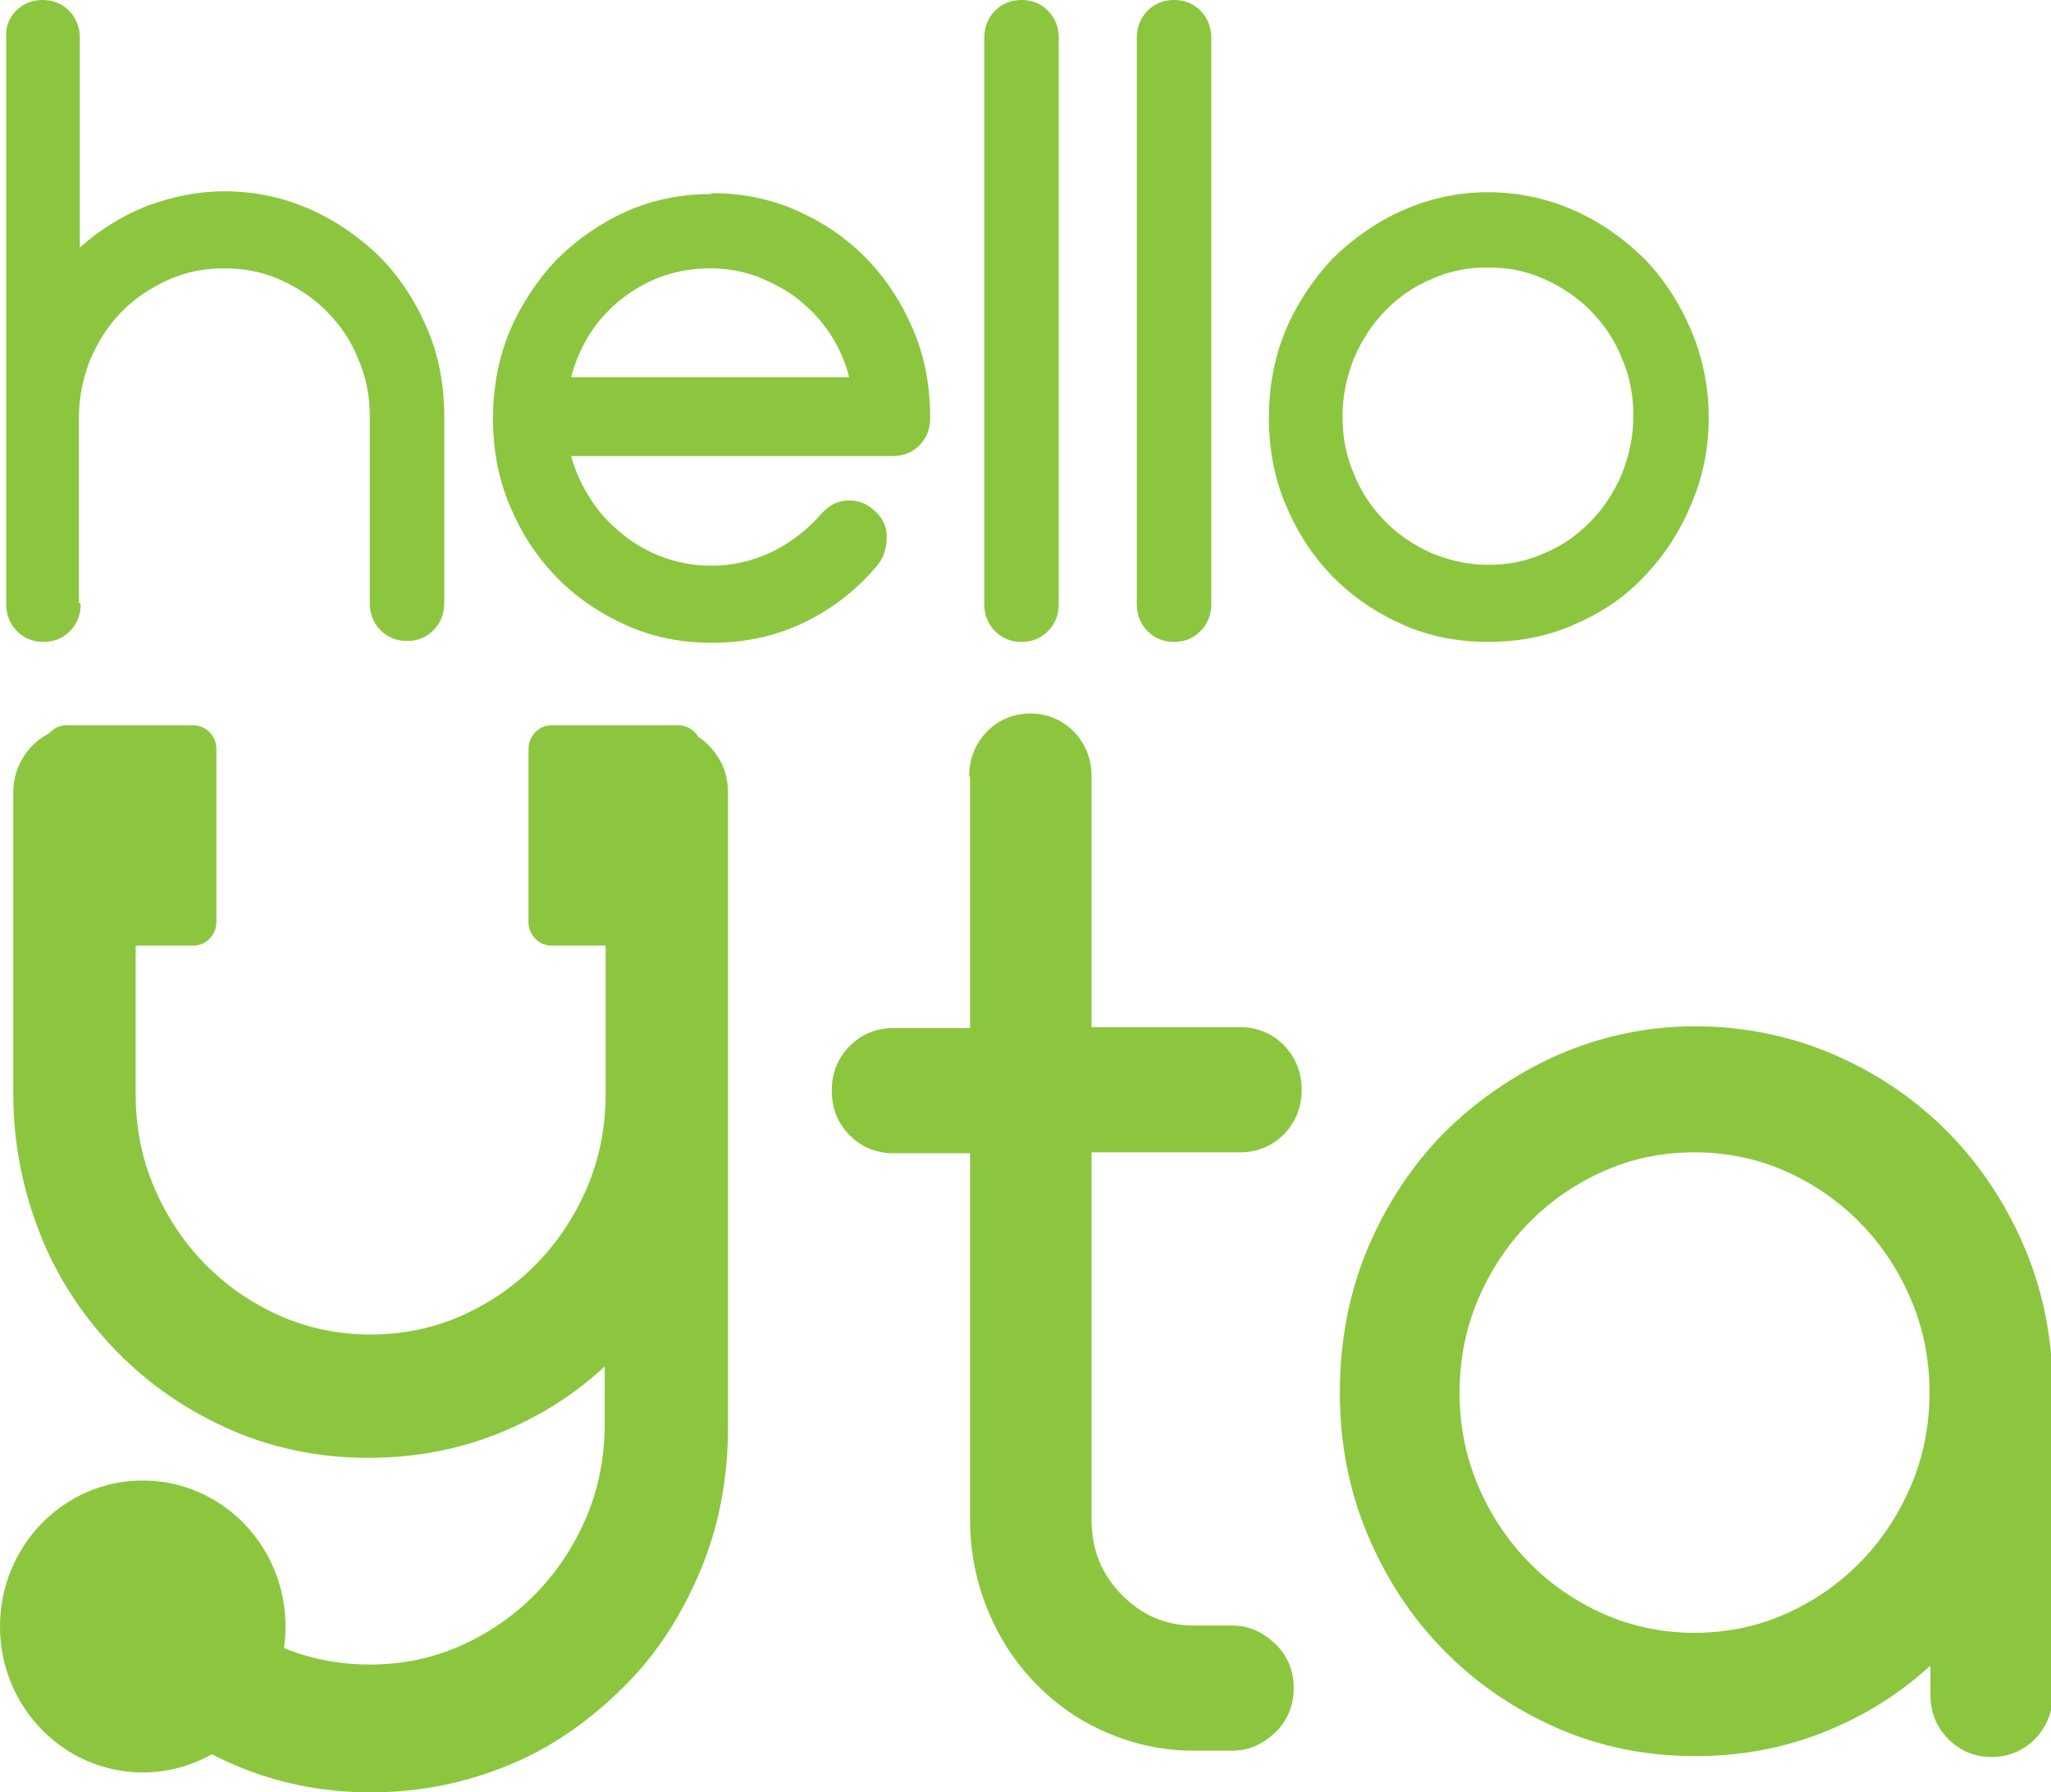
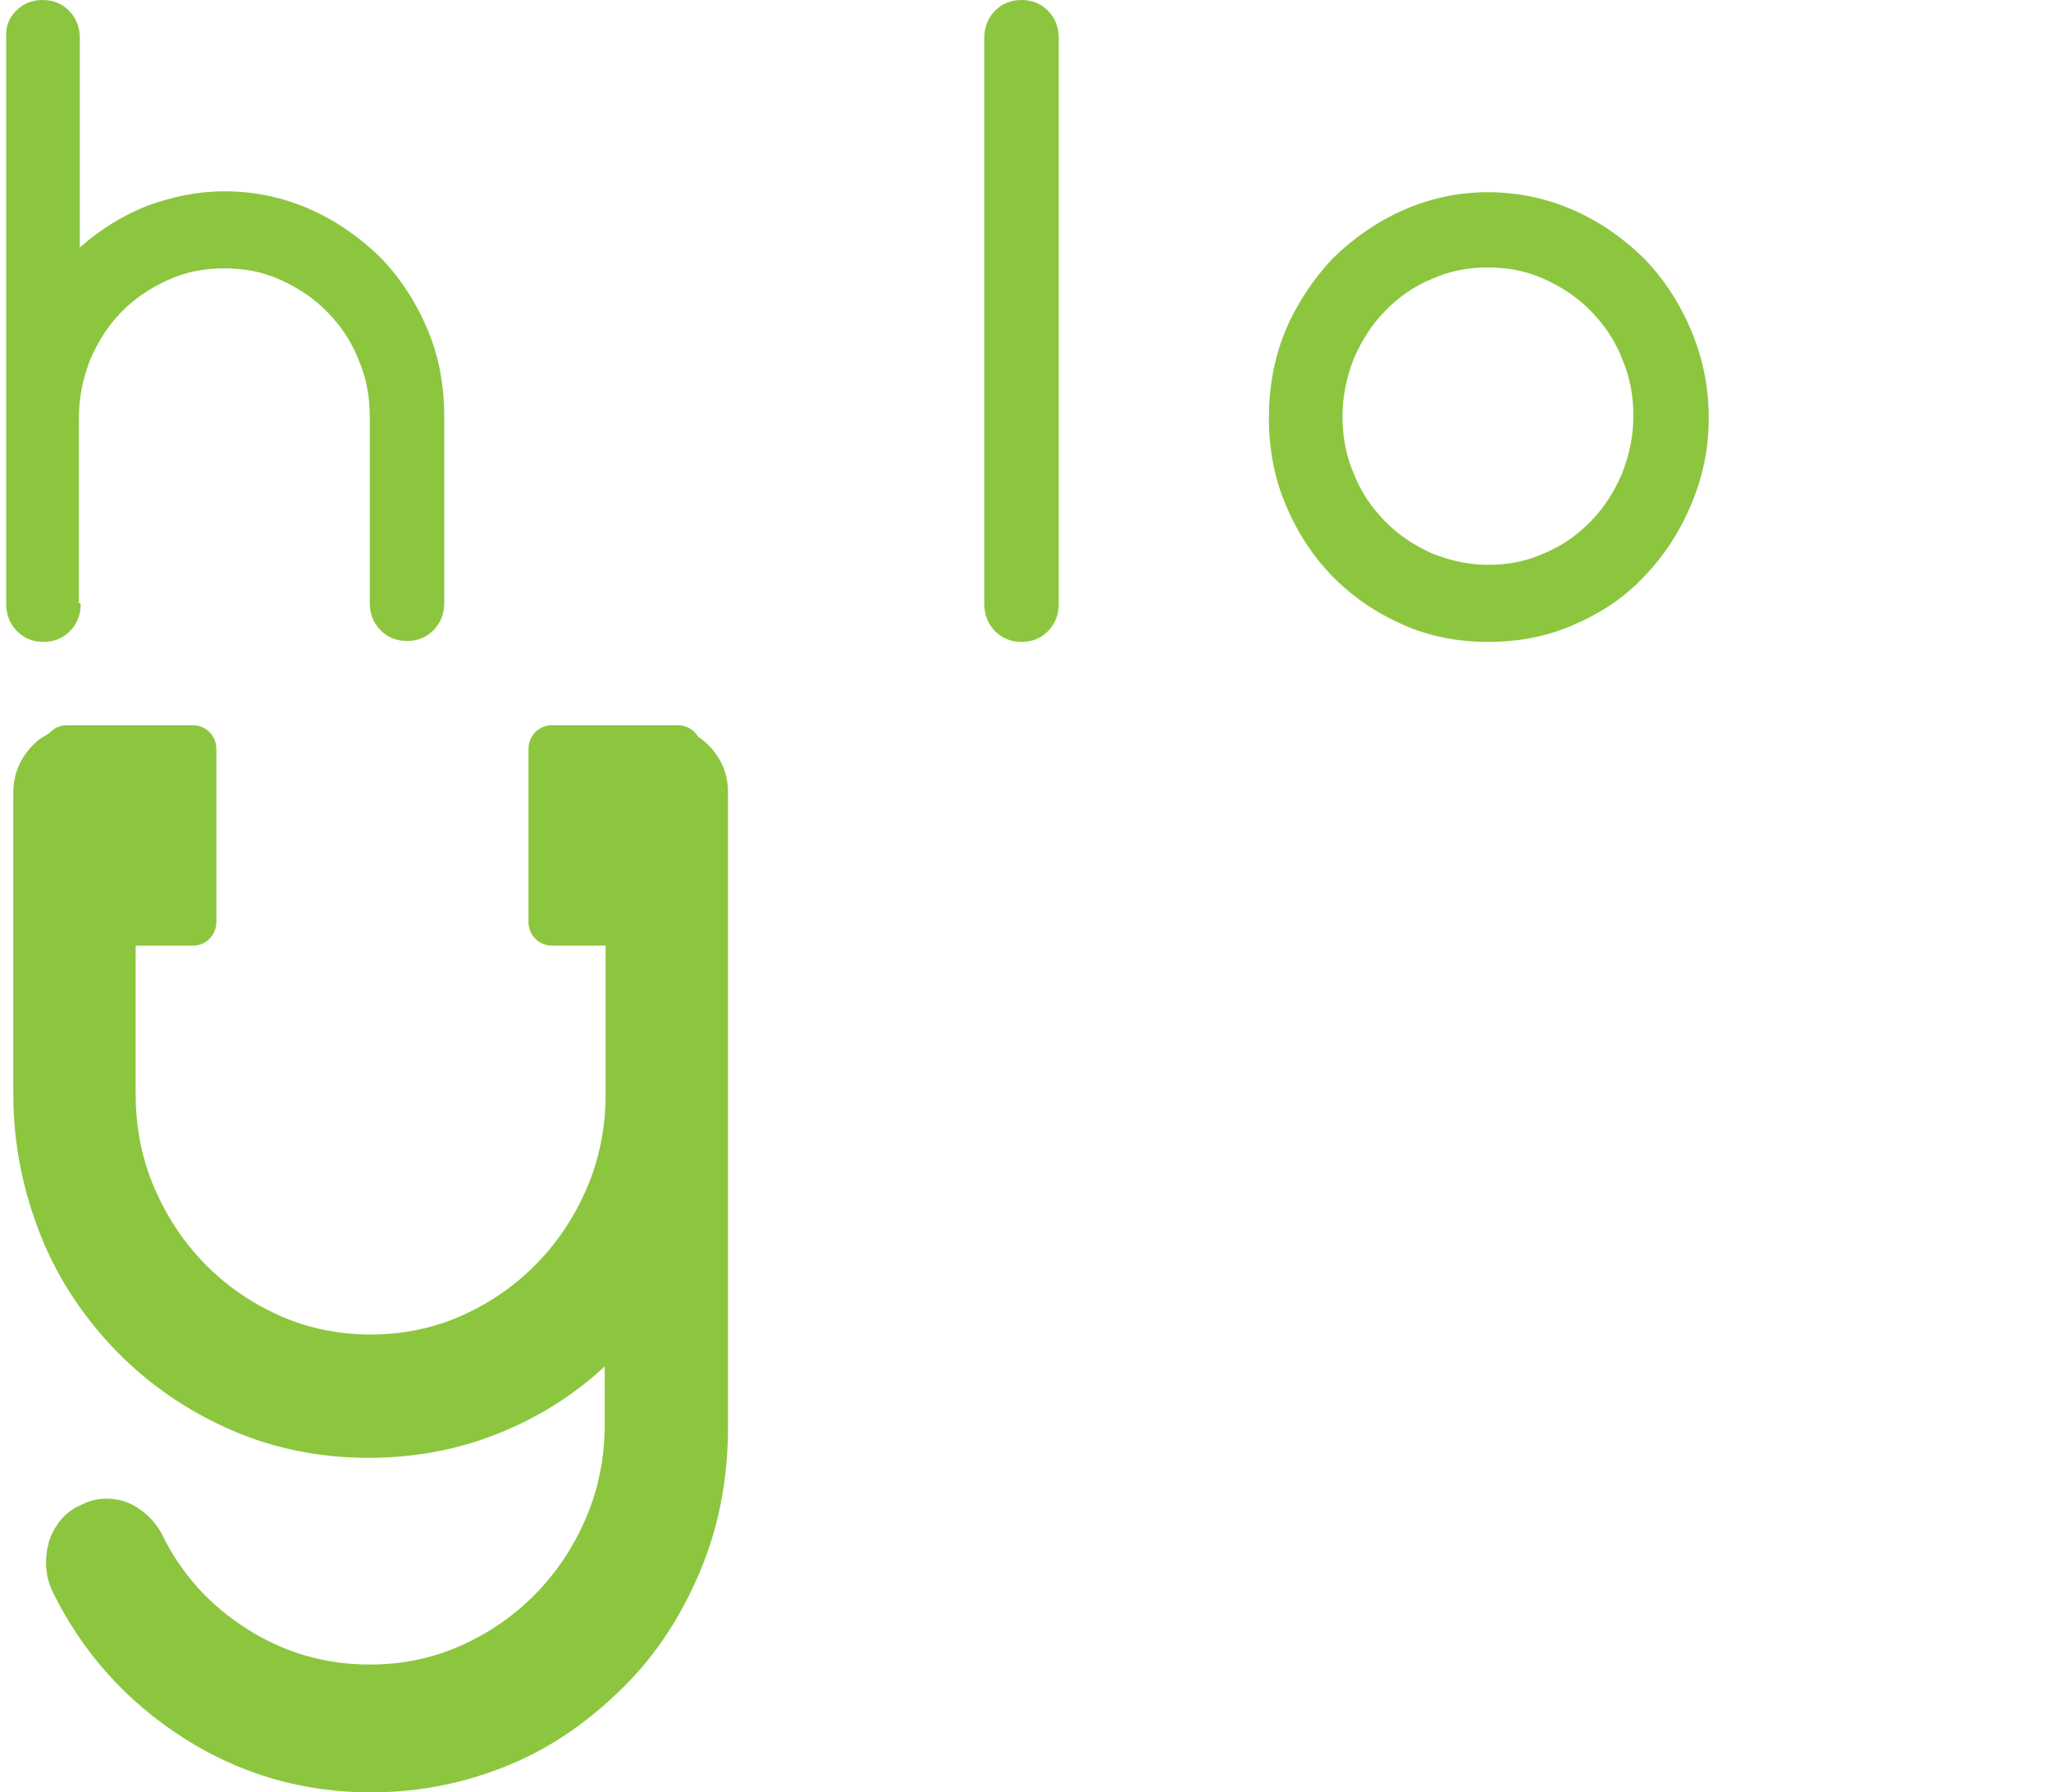
<svg xmlns="http://www.w3.org/2000/svg" width="206" height="180" viewBox="0 0 206 180" fill="none">
  <g clip-path="url(#clip0_154_4301)">
    <path d="M8.105 60.637C8.105 61.73 7.748 62.64 7.036 63.369C6.323 64.097 5.433 64.461 4.364 64.461C3.295 64.461 2.405 64.097 1.692 63.369C0.98 62.64 0.623 61.73 0.623 60.637V3.824C0.534 2.731 0.891 1.821 1.603 1.093C2.316 0.364 3.206 0 4.275 0C5.344 0 6.234 0.364 6.947 1.093C7.659 1.821 8.016 2.731 8.016 3.824V24.856C10.064 23.035 12.29 21.669 14.784 20.668C17.278 19.757 19.861 19.211 22.533 19.211C25.65 19.211 28.5 19.848 31.172 21.032C33.843 22.215 36.159 23.854 38.208 25.857C40.167 27.86 41.77 30.319 42.928 33.05C44.086 35.782 44.62 38.695 44.62 41.882V60.546C44.62 61.639 44.264 62.549 43.551 63.278C42.839 64.006 41.948 64.37 40.879 64.37C39.811 64.37 38.92 64.006 38.208 63.278C37.495 62.549 37.139 61.639 37.139 60.546V41.882C37.139 39.788 36.782 37.876 35.981 36.055C35.269 34.234 34.2 32.686 32.864 31.32C31.528 29.954 30.014 28.953 28.233 28.134C26.451 27.314 24.581 26.95 22.533 26.95C20.484 26.95 18.614 27.314 16.833 28.134C15.052 28.953 13.537 29.954 12.201 31.32C10.866 32.686 9.886 34.234 9.084 36.055C8.372 37.876 7.927 39.788 7.927 41.882V60.546L8.105 60.637Z" fill="#8CC63F" />
-     <path d="M71.338 19.393C74.456 19.393 77.306 19.939 79.978 21.123C82.649 22.307 84.965 23.854 87.013 25.948C88.973 27.951 90.576 30.41 91.734 33.141C92.891 35.873 93.426 38.786 93.426 41.973C93.426 43.065 93.07 43.976 92.357 44.704C91.645 45.432 90.754 45.797 89.685 45.797H57.356C57.801 47.436 58.514 48.892 59.404 50.258C60.295 51.624 61.364 52.716 62.611 53.718C63.857 54.719 65.193 55.448 66.707 55.994C68.221 56.54 69.825 56.813 71.428 56.813C73.565 56.813 75.524 56.358 77.484 55.448C79.354 54.537 81.046 53.263 82.471 51.624C83.273 50.713 84.163 50.258 85.321 50.258C86.301 50.258 87.103 50.622 87.815 51.26C88.617 51.988 89.062 52.807 89.062 53.9C89.062 54.992 88.795 55.903 88.171 56.722C86.034 59.272 83.54 61.184 80.69 62.549C77.84 63.915 74.723 64.552 71.517 64.552C68.489 64.552 65.639 64.006 62.967 62.822C60.295 61.639 57.89 60 55.931 57.997C53.882 55.903 52.368 53.536 51.211 50.804C50.053 48.073 49.518 45.159 49.518 42.064C49.518 38.968 50.053 35.964 51.211 33.232C52.368 30.501 53.971 28.134 55.931 26.04C57.979 24.037 60.295 22.398 62.967 21.214C65.639 20.03 68.489 19.484 71.517 19.484L71.338 19.393ZM85.321 38.058C84.965 36.419 84.252 34.871 83.362 33.505C82.471 32.14 81.403 31.047 80.156 30.046C78.909 29.044 77.573 28.407 76.059 27.769C74.545 27.223 72.942 26.95 71.338 26.95C68.043 26.95 65.104 27.951 62.521 29.954C59.939 31.958 58.246 34.598 57.356 37.876H85.41L85.321 38.058Z" fill="#8CC63F" />
    <path d="M106.34 60.637C106.34 61.73 105.984 62.64 105.271 63.369C104.559 64.097 103.668 64.461 102.599 64.461C101.53 64.461 100.64 64.097 99.927 63.369C99.215 62.64 98.859 61.73 98.859 60.637V3.824C98.859 2.731 99.215 1.821 99.927 1.093C100.64 0.364 101.53 0 102.599 0C103.668 0 104.559 0.364 105.271 1.093C105.984 1.821 106.34 2.731 106.34 3.824V60.637Z" fill="#8CC63F" />
-     <path d="M121.658 60.637C121.658 61.73 121.302 62.64 120.59 63.369C119.877 64.097 118.987 64.461 117.918 64.461C116.849 64.461 115.958 64.097 115.246 63.369C114.533 62.64 114.177 61.73 114.177 60.637V3.824C114.177 2.731 114.533 1.821 115.246 1.093C115.958 0.364 116.849 0 117.918 0C118.987 0 119.877 0.364 120.59 1.093C121.302 1.821 121.658 2.731 121.658 3.824V60.637Z" fill="#8CC63F" />
    <path d="M149.446 64.461C146.418 64.461 143.568 63.915 140.896 62.731C138.224 61.548 135.819 59.909 133.86 57.906C131.812 55.812 130.297 53.445 129.14 50.713C127.982 47.982 127.448 45.068 127.448 41.973C127.448 38.877 127.982 35.873 129.14 33.141C130.297 30.41 131.901 28.043 133.86 25.948C135.908 23.945 138.224 22.307 140.896 21.123C143.568 19.939 146.418 19.302 149.446 19.302C152.474 19.302 155.413 19.939 158.085 21.123C160.757 22.307 163.072 23.945 165.121 25.948C167.08 27.951 168.683 30.41 169.841 33.141C170.999 35.873 171.622 38.786 171.622 41.973C171.622 45.159 170.999 47.982 169.841 50.713C168.683 53.445 167.08 55.903 165.121 57.906C163.161 60 160.846 61.548 158.085 62.731C155.413 63.915 152.563 64.461 149.446 64.461ZM149.446 56.722C151.494 56.722 153.365 56.358 155.146 55.539C156.927 54.81 158.441 53.718 159.777 52.352C161.113 50.986 162.093 49.439 162.894 47.618C163.607 45.797 164.052 43.885 164.052 41.791C164.052 39.697 163.696 37.785 162.894 35.964C162.182 34.143 161.113 32.595 159.777 31.229C158.441 29.863 156.927 28.862 155.146 28.043C153.365 27.223 151.494 26.859 149.446 26.859C147.397 26.859 145.527 27.223 143.746 28.043C141.965 28.771 140.451 29.863 139.115 31.229C137.779 32.595 136.799 34.143 135.997 35.964C135.285 37.785 134.84 39.697 134.84 41.791C134.84 43.885 135.196 45.797 135.997 47.618C136.71 49.439 137.779 50.986 139.115 52.352C140.451 53.718 141.965 54.719 143.746 55.539C145.527 56.267 147.397 56.722 149.446 56.722Z" fill="#8CC63F" />
-     <path d="M97.345 77.936C97.345 76.206 97.968 74.659 99.126 73.475C100.284 72.291 101.798 71.654 103.49 71.654C105.182 71.654 106.696 72.291 107.854 73.475C109.012 74.659 109.635 76.206 109.635 77.936V103.156H124.597C126.29 103.156 127.804 103.794 128.961 104.977C130.119 106.161 130.743 107.709 130.743 109.439C130.743 111.168 130.119 112.716 128.961 113.9C127.804 115.083 126.29 115.721 124.597 115.721H109.635V152.595C109.635 155.599 110.615 158.058 112.663 160.152C114.623 162.155 117.027 163.247 119.877 163.247H123.796C125.399 163.247 126.824 163.885 128.071 165.068C129.318 166.252 129.941 167.8 129.941 169.53C129.941 171.26 129.318 172.807 128.071 173.991C126.824 175.175 125.399 175.812 123.796 175.812H119.877C116.76 175.812 113.91 175.175 111.149 173.991C108.388 172.807 106.073 171.168 104.024 169.074C101.976 166.98 100.373 164.522 99.215 161.7C98.057 158.877 97.434 155.873 97.434 152.686V115.812H89.685C87.993 115.812 86.479 115.175 85.321 113.991C84.163 112.807 83.54 111.351 83.54 109.53C83.54 107.709 84.163 106.252 85.321 105.068C86.479 103.885 87.993 103.247 89.685 103.247H97.434V78.027L97.345 77.936Z" fill="#8CC63F" />
-     <path d="M193.799 167.344C190.503 170.349 186.852 172.534 182.844 174.082C178.836 175.63 174.65 176.358 170.286 176.358C165.388 176.358 160.757 175.448 156.393 173.536C152.029 171.624 148.199 168.983 144.993 165.706C141.697 162.337 139.204 158.513 137.333 154.052C135.463 149.59 134.572 144.856 134.572 139.848C134.572 134.841 135.463 129.924 137.333 125.463C139.204 121.001 141.786 117.086 144.993 113.809C148.288 110.531 152.118 107.891 156.393 105.979C160.757 104.067 165.388 103.065 170.286 103.065C175.185 103.065 179.994 104.067 184.358 105.979C188.722 107.891 192.552 110.531 195.758 113.809C198.964 117.086 201.547 121.001 203.417 125.463C205.287 129.924 206.178 134.659 206.178 139.848V170.167C206.178 171.897 205.555 173.445 204.397 174.628C203.239 175.812 201.725 176.449 200.033 176.449C198.341 176.449 196.827 175.812 195.669 174.628C194.511 173.445 193.888 171.988 193.888 170.167V167.344H193.799ZM170.197 115.721C166.902 115.721 163.874 116.358 161.024 117.633C158.174 118.907 155.68 120.637 153.543 122.822C151.405 125.008 149.713 127.557 148.466 130.47C147.219 133.384 146.596 136.57 146.596 139.848C146.596 143.126 147.219 146.313 148.466 149.226C149.713 152.14 151.405 154.689 153.543 156.874C155.68 159.059 158.174 160.789 161.024 162.064C163.874 163.338 166.991 163.976 170.197 163.976C173.403 163.976 176.521 163.338 179.37 162.064C182.22 160.789 184.714 159.059 186.852 156.874C188.989 154.689 190.681 152.14 191.928 149.226C193.175 146.313 193.799 143.126 193.799 139.848C193.799 136.57 193.175 133.384 191.928 130.47C190.681 127.557 188.989 125.008 186.852 122.822C184.714 120.637 182.22 118.907 179.37 117.633C176.521 116.358 173.403 115.721 170.197 115.721Z" fill="#8CC63F" />
    <path d="M60.562 137.39C57.267 140.395 53.615 142.58 49.607 144.128C45.6 145.675 41.325 146.404 37.05 146.404C32.151 146.404 27.52 145.493 23.156 143.581C18.792 141.669 14.962 139.029 11.756 135.751C8.55 132.474 5.878 128.558 4.097 124.097C2.316 119.636 1.336 114.901 1.336 109.894V79.575C1.336 77.845 1.959 76.297 3.117 75.023C4.275 73.748 5.789 73.111 7.481 73.111C9.173 73.111 10.687 73.748 11.845 75.023C13.003 76.297 13.627 77.754 13.627 79.575V109.894C13.627 113.263 14.25 116.358 15.497 119.272C16.744 122.185 18.436 124.735 20.573 126.92C22.711 129.105 25.204 130.835 28.055 132.109C30.904 133.384 34.022 134.021 37.228 134.021C40.434 134.021 43.551 133.384 46.401 132.109C49.251 130.835 51.745 129.105 53.882 126.92C56.02 124.735 57.712 122.185 58.959 119.272C60.206 116.358 60.829 113.172 60.829 109.894V79.575C60.829 77.845 61.453 76.297 62.611 75.023C63.768 73.748 65.282 73.111 66.975 73.111C68.667 73.111 70.181 73.748 71.338 75.023C72.496 76.297 73.12 77.754 73.12 79.575V143.308C73.12 148.407 72.229 153.232 70.359 157.694C68.489 162.155 65.995 166.07 62.7 169.348C59.404 172.625 55.664 175.357 51.3 177.178C46.936 178.999 42.304 180 37.228 180C30.459 180 24.136 178.179 18.436 174.537C12.736 170.895 8.283 165.979 5.255 159.788C4.542 158.24 4.453 156.601 4.898 154.871C5.433 153.232 6.412 151.958 7.927 151.229C8.817 150.774 9.708 150.501 10.687 150.501C11.756 150.501 12.825 150.774 13.805 151.411C14.784 152.049 15.586 152.868 16.209 153.961C18.169 158.058 21.108 161.244 24.848 163.612C28.589 165.979 32.686 167.162 37.139 167.162C40.434 167.162 43.462 166.525 46.312 165.25C49.162 163.976 51.656 162.246 53.793 160.061C55.931 157.876 57.623 155.326 58.87 152.413C60.117 149.499 60.74 146.313 60.74 143.035V137.208L60.562 137.39Z" fill="#8CC63F" />
-     <path d="M14.339 177.997C22.258 177.997 28.678 171.434 28.678 163.339C28.678 155.243 22.258 148.68 14.339 148.68C6.42 148.68 0 155.243 0 163.339C0 171.434 6.42 177.997 14.339 177.997Z" fill="#8CC63F" />
    <path d="M19.416 72.838H6.68C5.401 72.838 4.364 73.897 4.364 75.205V92.595C4.364 93.902 5.401 94.962 6.68 94.962H19.416C20.694 94.962 21.731 93.902 21.731 92.595V75.205C21.731 73.897 20.694 72.838 19.416 72.838Z" fill="#8CC63F" />
    <path d="M68.132 72.838H55.397C54.118 72.838 53.081 73.897 53.081 75.205V92.595C53.081 93.902 54.118 94.962 55.397 94.962H68.132C69.411 94.962 70.448 93.902 70.448 92.595V75.205C70.448 73.897 69.411 72.838 68.132 72.838Z" fill="#8CC63F" />
  </g>
  <defs>
    <clipPath id="clip0_154_4301">
      <rect width="206" height="180" fill="white" />
    </clipPath>
  </defs>
</svg>